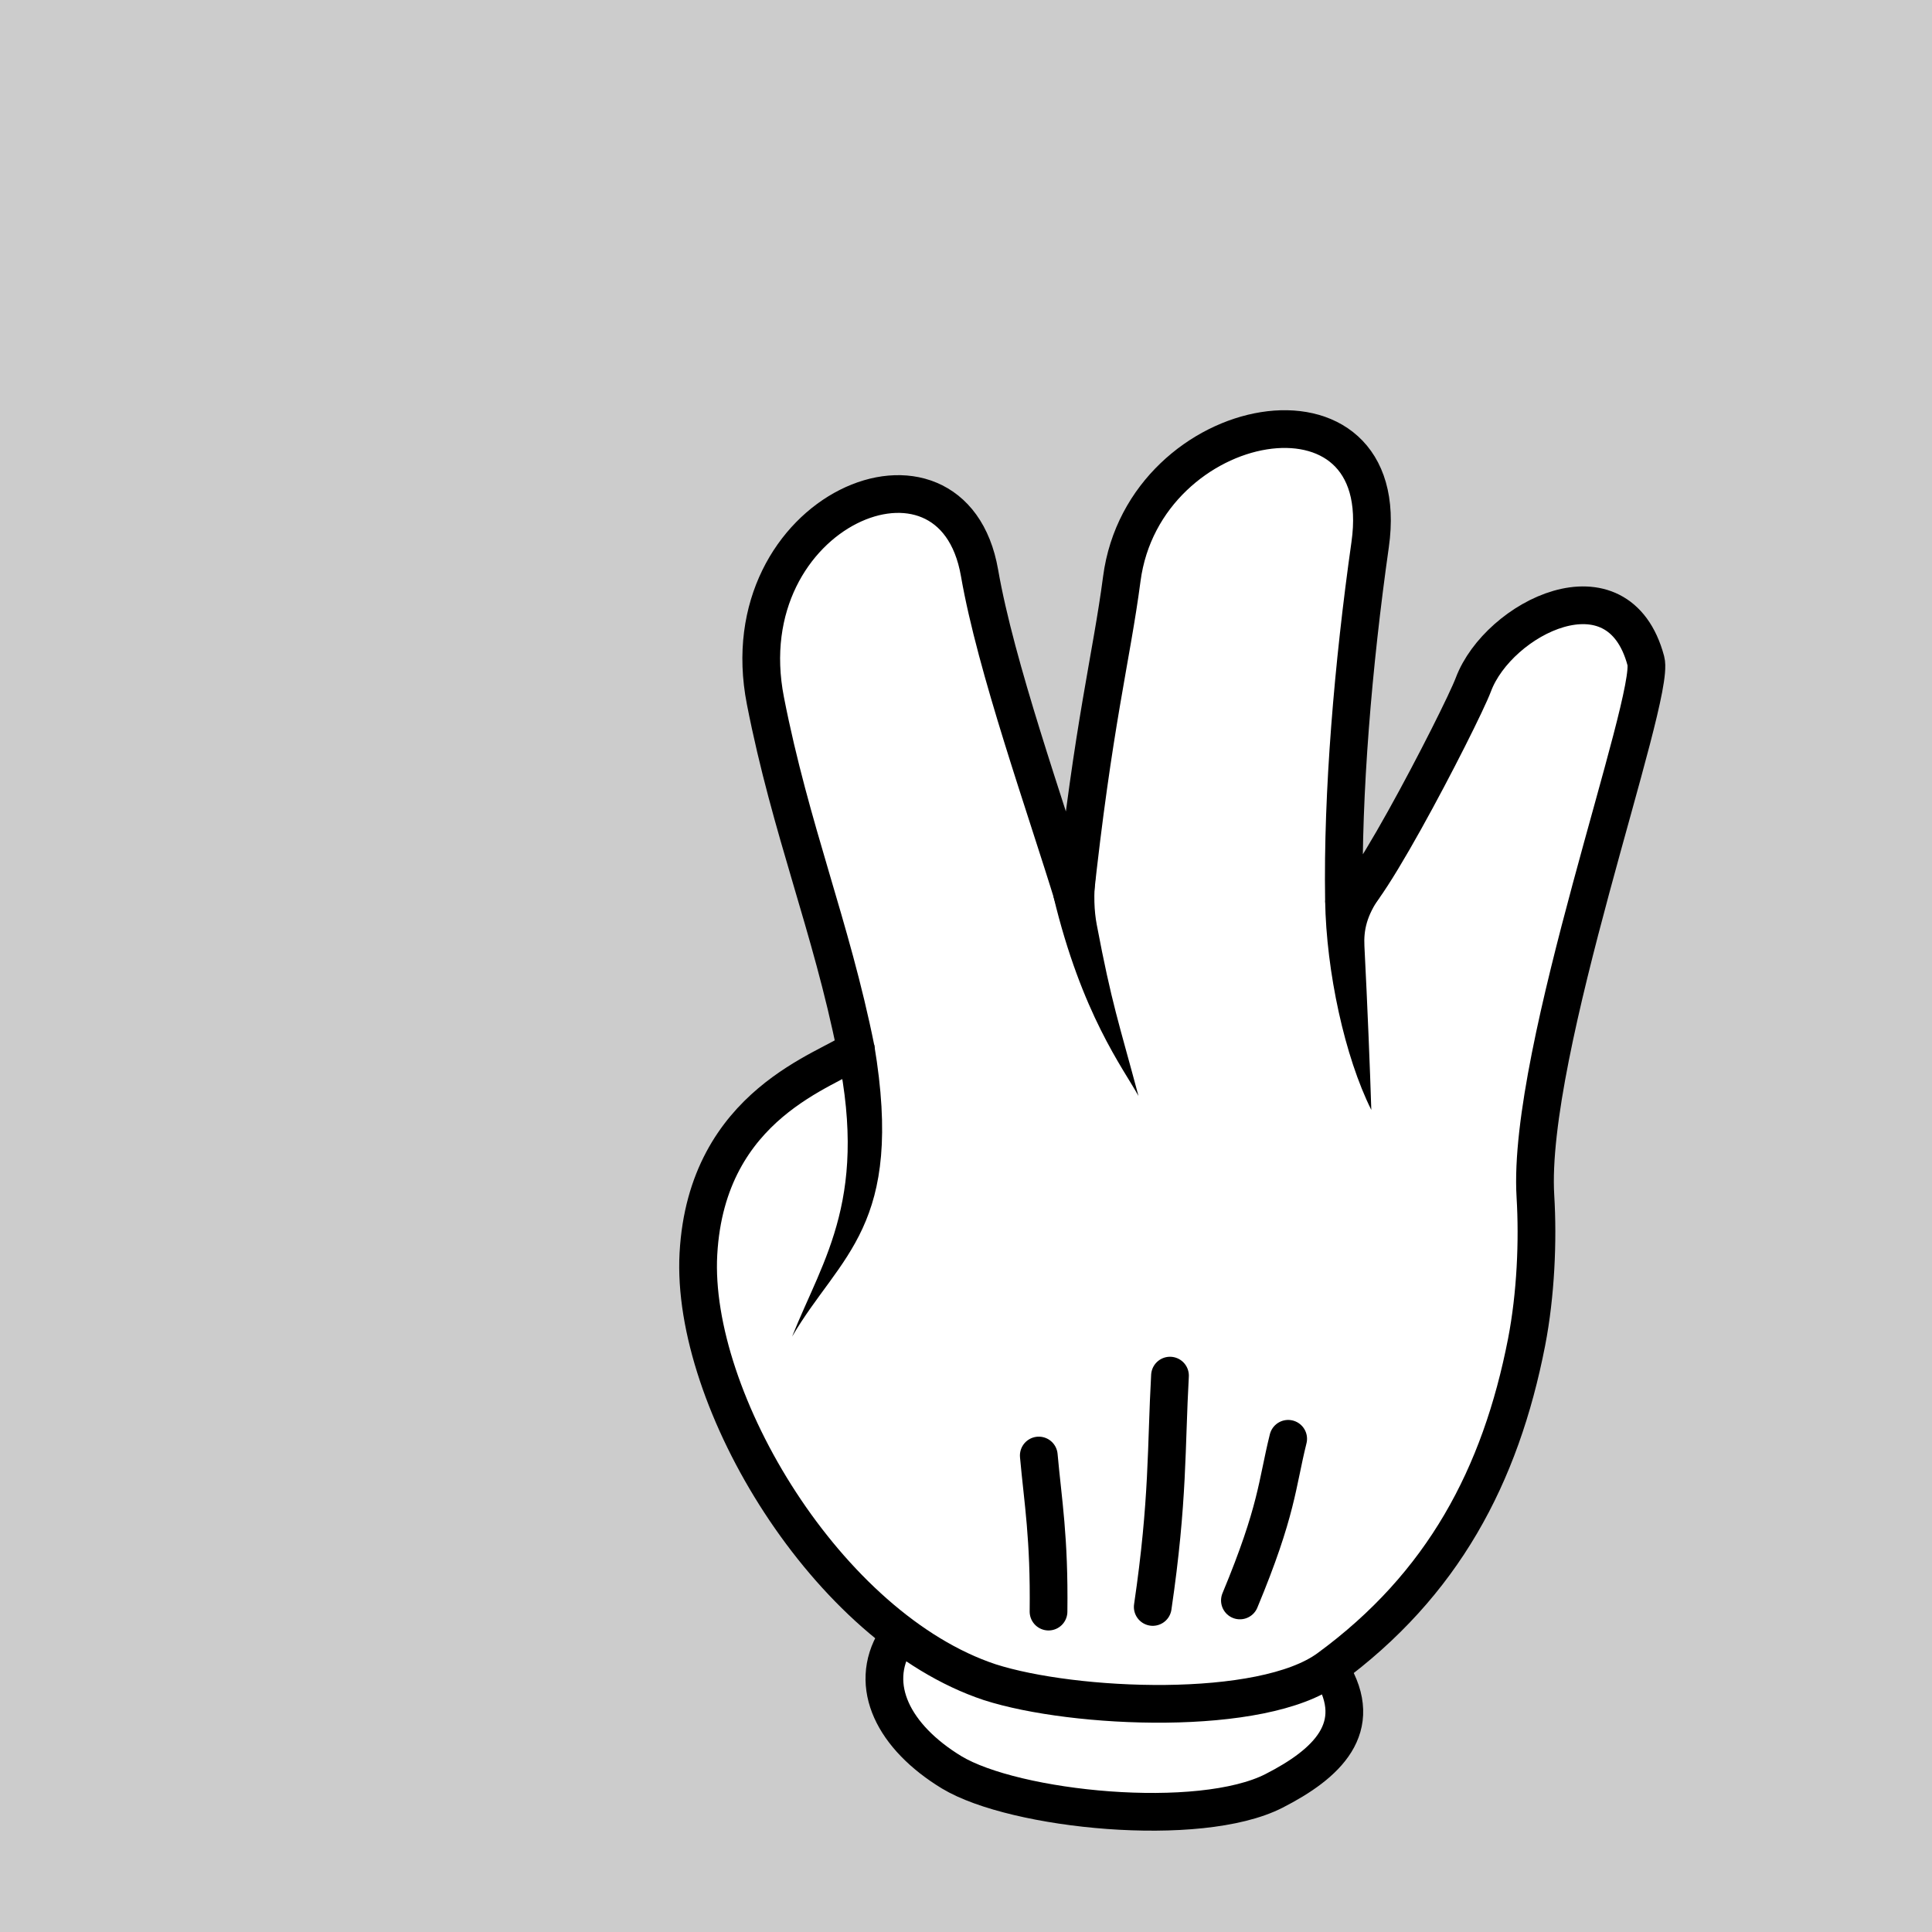
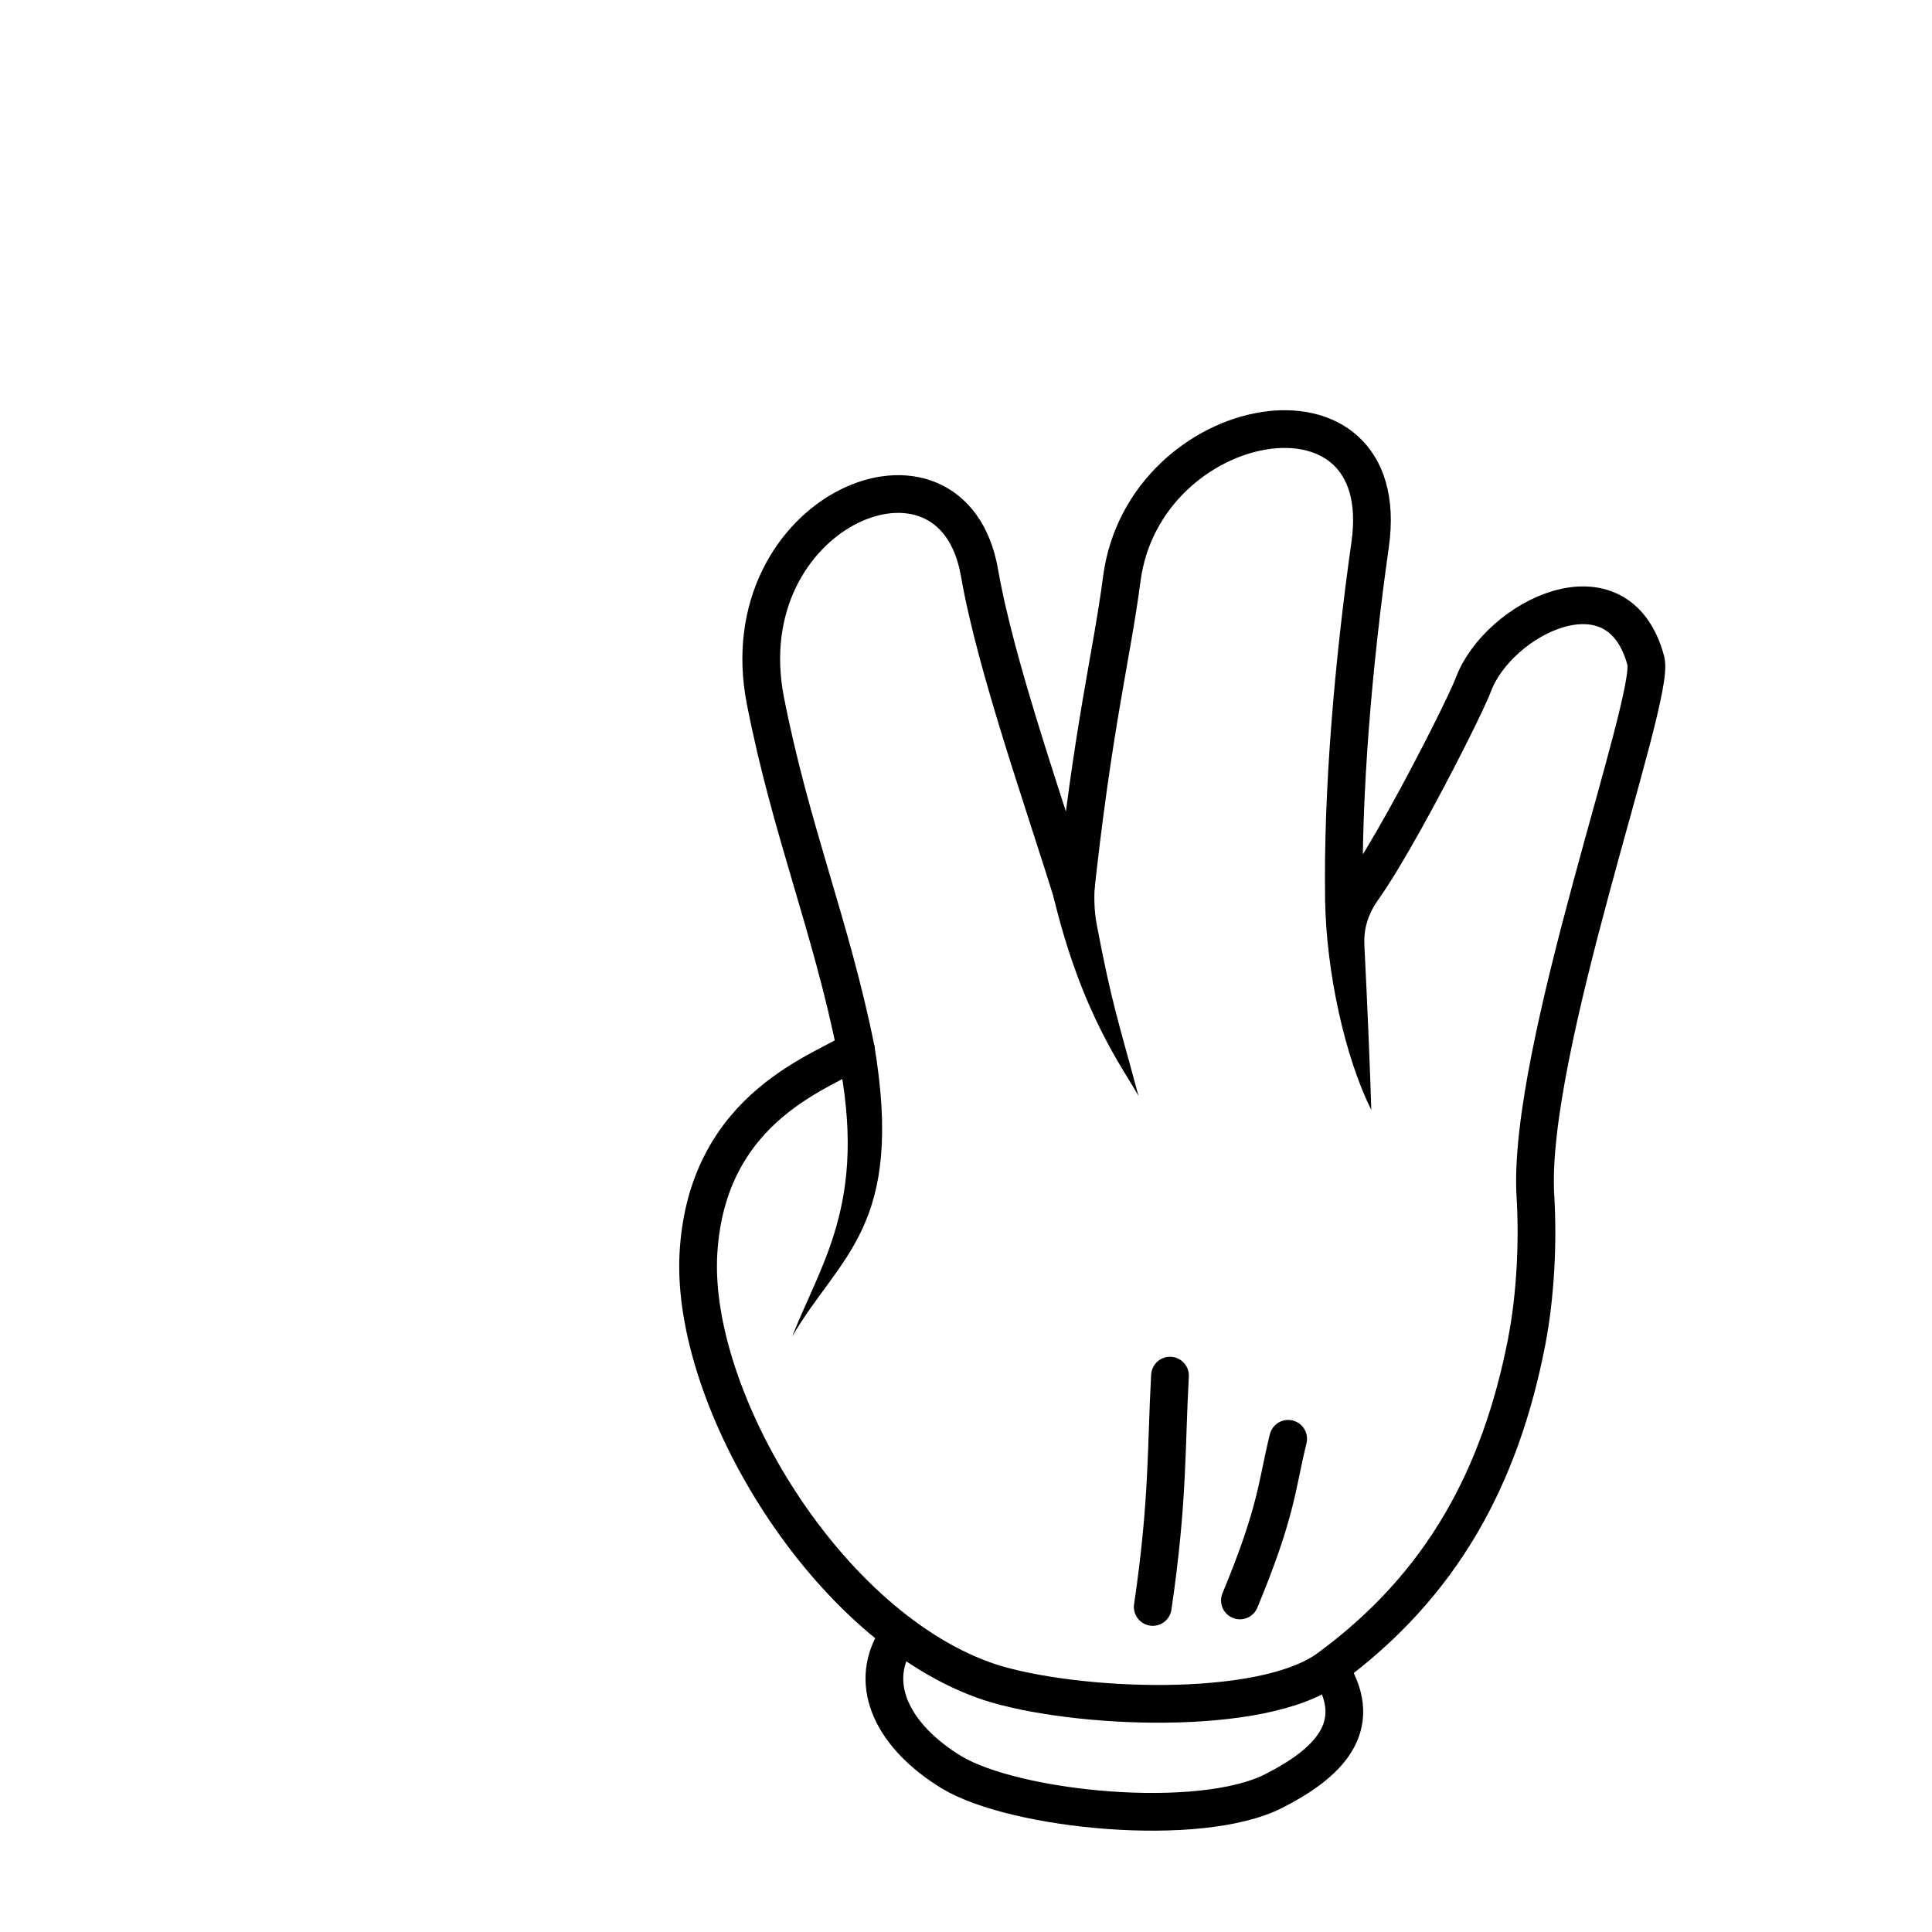
<svg xmlns="http://www.w3.org/2000/svg" viewBox="0 0 256 256">
  <g id="imagebot_2" label="Layer 1">
-     <rect id="imagebot_19" transform="translate(0 -0) matrix(1 0 0 1 0 -796.36)" height="256" width="256" y="796.36" x="0" label="Layer 1" fill="#cccccc" />
    <g id="imagebot_10" transform="matrix(1.231 0 0 1.231 66.255 -1090.7)" label="Layer 1">
      <path id="imagebot_18" stroke-linejoin="round" d="m89.471 1065.9c3.727 6.1-0.484 10-6.16 12.9-8.03 4.1-27.898 2.1-34.7-2-6.243-3.8-9.013-9.3-6.041-14.2" stroke="#000000" stroke-linecap="round" stroke-width="4.061" fill="#ffffff" />
      <path id="imagebot_17" stroke-linejoin="round" d="m21.354 1021c-0.857 15.7 13.893 40.3 31.364 46.1 9.022 2.9 29.326 3.8 36.494-1.5 12.278-9 18.478-20.7 21.288-35.1 0.99-5.1 1.24-10.9 0.95-15.7-0.95-15.61 12.96-53.62 11.89-57.63-2.97-11.15-15.88-4.62-18.57 2.55-1.3 3.47-13.852 27.8-13.926 23.15-0.182-11.45 0.977-25.25 2.816-38.22 2.751-19.4-24.341-14.51-26.732 3.69-1.119 8.52-3.056 15.51-5.109 34.59-3.145-10.28-8.431-25.04-10.205-35.24-2.925-16.83-27.057-6.74-23.048 13.76 2.731 13.96 7.07 24.24 9.739 37.54-2.806 2.21-16.056 5.71-16.951 22.01z" stroke="#000000" stroke-linecap="round" stroke-width="4.061" fill="#ffffff" />
      <path id="imagebot_16" stroke-width="5.781" d="m59.576 982.54c3.037 12.66 7.491 18.46 9.149 21.46-2.12-7.92-2.868-9.87-4.494-18.45-0.275-1.46-0.356-3.2-0.116-5.33l-4.539 2.32z" fill="#000000" />
      <path id="imagebot_15" stroke-width="5.781" d="m88.815 982.97c0.126 7.64 2.111 16.81 4.971 22.53-0.131-4.2-0.418-11.32-0.742-17.64-0.087-1.72 0.254-3.27 1.661-5.28-1.926 0.55-3.911 0.39-5.89 0.39z" fill="#000000" />
      <path id="imagebot_14" stroke-linejoin="round" d="m79.642 1058.3c4.036-9.7 3.976-12.5 5.195-17.4" stroke="#000000" stroke-linecap="round" stroke-width="4.061" fill="none" />
      <path id="imagebot_13" stroke-linejoin="round" d="m70.26 1059c1.693-11.5 1.425-17.2 1.856-24.9" stroke="#000000" stroke-linecap="round" stroke-width="4.061" fill="none" />
-       <path id="imagebot_12" stroke-linejoin="round" d="m59.041 1059.5c0.098-8-0.598-11.8-1.048-16.8" stroke="#000000" stroke-linecap="round" stroke-width="4.061" fill="none" />
      <path id="imagebot_11" stroke-width="5.781" d="m36.025 998.02c3.892 16.78-1.201 23.38-4.587 31.88 5.145-8.8 12.14-11.8 8.841-31.41l-4.254-0.47z" fill="#000000" />
    </g>
    <title>Layer 1</title>
  </g>
</svg>